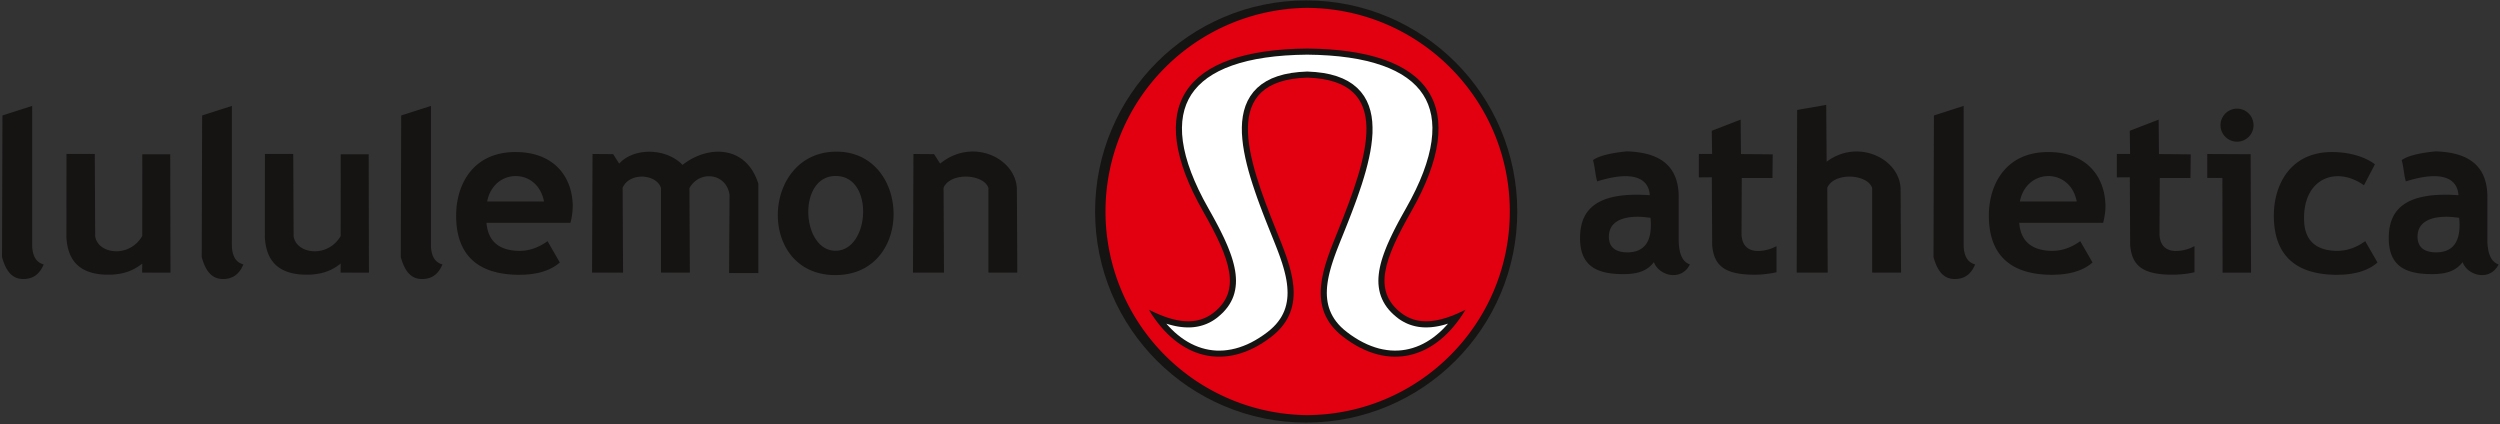
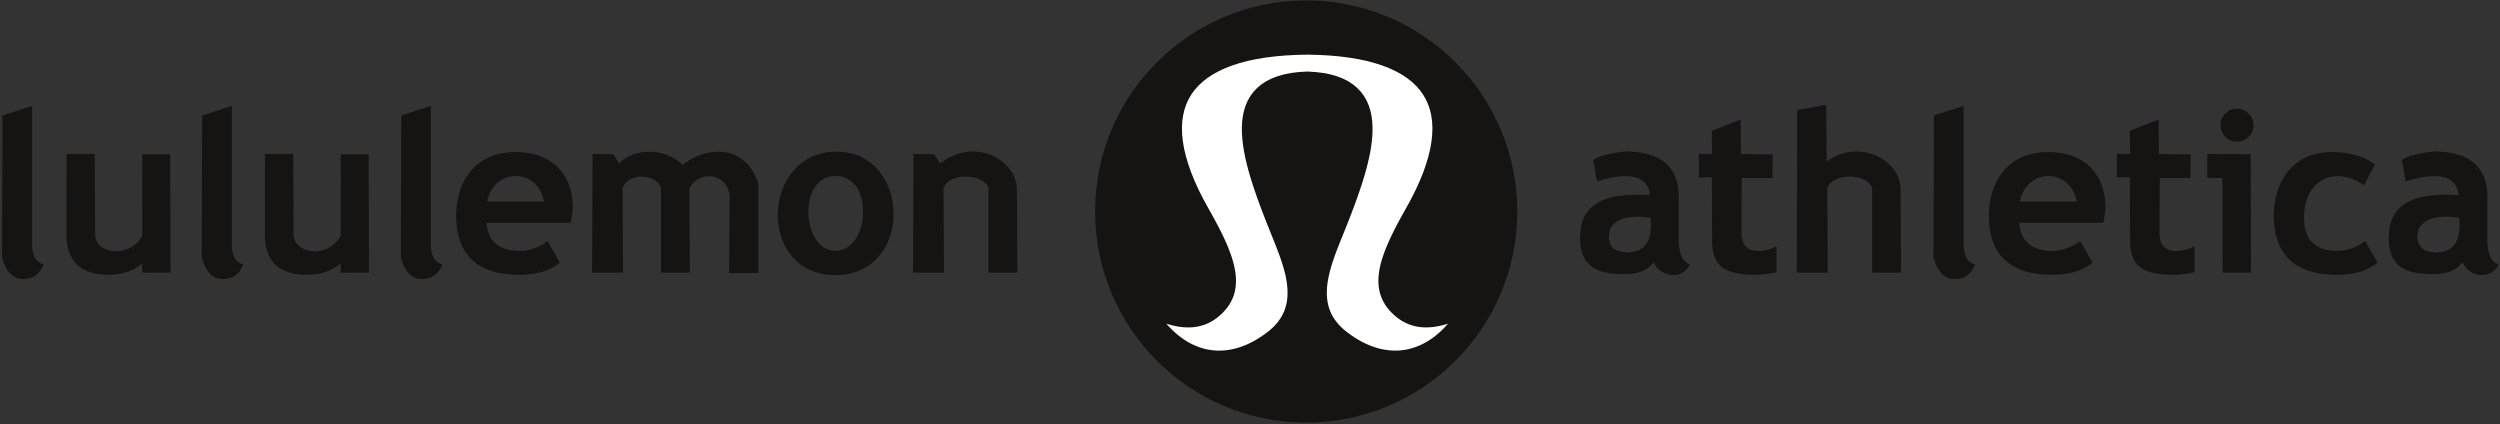
<svg xmlns="http://www.w3.org/2000/svg" viewBox="0 0 1161 197">
  <rect x="0" y="0" width="1161" height="197" fill="#333333" stroke="none" />
  <g fill-rule="evenodd" clip-path="url(#a)">
    <path fill="#161413" d="M606.59.19c54.13 0 98.03 43.9 98.03 98.03s-43.9 98.03-98.03 98.03-98.03-43.9-98.03-98.03S552.46.19 606.59.19z" />
-     <path fill="#e20010" d="M606.59 3.66c52.21 0 94.56 42.34 94.56 94.56 0 52.21-42.35 94.56-94.56 94.56a94.57 94.57 0 0 1 0-189.12z" />
    <path fill="#161413" d="M607.06 22.54c57.79.48 75.94 27.14 48.33 75.65-12.76 22.42-17.71 36.65-5.1 46.83 7.81 6.31 17.75 5.16 30.31-1.2-13.68 22.81-35.57 28.99-56.85 12.6-17.67-13.59-8.93-32.95-2.28-49.52 13.64-34.01 26.1-69.6-14.41-70.85C566.54 37.3 579 72.9 592.65 106.9c6.65 16.57 15.38 35.93-2.28 49.53-21.28 16.38-43.18 10.2-56.86-12.6 12.56 6.35 22.5 7.5 30.32 1.2 12.6-10.19 7.66-24.42-5.1-46.84-27.61-48.5-9.47-75.17 48.33-75.65z" />
    <path fill="#fff" d="m647.48 106.84-.93 1.89-.88 1.84-.83 1.82-.77 1.77-.7 1.75-.64 1.7-.58 1.69-.52 1.65-.44 1.62-.37 1.6-.3 1.57-.21 1.55-.14 1.53-.05 1.5.04 1.5.14 1.45.23 1.44.33 1.42.44 1.39.54 1.35.64 1.31.75 1.28.85 1.24.96 1.2 1.05 1.14 1.16 1.11 1.25 1.07.84.66.86.6.88.55.9.51.91.46.93.42.94.36.97.32.97.27.99.23 1 .18 1 .13 1.03.09 1.02.04h1.04l1.05-.04 1.06-.08 1.06-.12 1.08-.16 1.08-.2 1.09-.24 1.1-.27 1.11-.31 1.05-.32-.93 1.05-1.43 1.5-1.46 1.39-1.5 1.28-1.52 1.19-1.54 1.07-1.57.98-1.59.87-1.6.76-1.64.66-1.65.56-1.66.45-1.69.35-1.7.24-1.72.14-1.74.02-1.75-.07-1.78-.2-1.79-.3-1.8-.4-1.82-.54-1.84-.65-1.85-.76-1.87-.9-1.87-1-1.88-1.15-1.9-1.26-1.89-1.4-1.45-1.18-1.3-1.2-1.16-1.22-1.02-1.24-.9-1.25-.77-1.26-.67-1.28-.56-1.3-.47-1.32-.37-1.34-.28-1.37-.2-1.39-.12-1.4-.04-1.45.04-1.46.1-1.48.18-1.5.23-1.52.3-1.54.35-1.55.4-1.56.44-1.58.49-1.58.52-1.59.55-1.59.58-1.59.6-1.59.62-1.59.63-1.59.63-1.58.64-1.57.63-1.57 1.28-3.2 1.26-3.2 1.24-3.22 1.2-3.2 1.17-3.2 1.1-3.18 1.06-3.15.97-3.13.9-3.09.8-3.05.7-3 .6-2.96.46-2.9.34-2.84.2-2.78.02-2.71-.13-2.64-.32-2.57-.53-2.48-.74-2.38-.98-2.28-1.22-2.15-1.48-2-1.74-1.84-2-1.66-2.25-1.46-2.5-1.26-2.75-1.05-3-.85-3.27-.64-3.53-.43-3.9-.24-3.9.24-3.54.43-3.26.64-3 .85-2.76 1.05-2.5 1.26-2.25 1.46-2 1.66-1.74 1.84-1.47 2-1.23 2.15-.98 2.28-.74 2.38-.52 2.48-.33 2.57-.13 2.64.03 2.7.2 2.79.33 2.84.47 2.9.59 2.96.7 3 .8 3.05.9 3.1.98 3.12 1.05 3.15 1.1 3.18 1.17 3.2 1.2 3.2 1.24 3.21 1.27 3.21 1.28 3.2.63 1.57.63 1.57.63 1.58.63 1.59.62 1.59.6 1.6.58 1.58.55 1.6.53 1.58.48 1.58.45 1.58.4 1.56.35 1.55.3 1.54.23 1.52.17 1.5.1 1.48.04 1.46-.04 1.44-.12 1.41-.2 1.4-.28 1.36-.37 1.34-.46 1.32-.57 1.3-.66 1.28-.78 1.26-.9 1.25-1.02 1.24-1.16 1.22-1.3 1.2-1.45 1.19-1.89 1.39-1.9 1.26-1.88 1.14-1.87 1.02-1.86.89-1.86.76-1.83.65-1.82.53-1.81.41-1.79.3-1.77.2-1.76.07-1.74-.02-1.72-.14-1.7-.24-1.68-.35-1.67-.45-1.65-.56-1.63-.66-1.6-.76-1.6-.87-1.57-.98-1.54-1.07-1.52-1.19-1.5-1.28-1.46-1.4-1.43-1.49-.93-1.05 1.05.32 1.11.3 1.1.28 1.1.24 1.08.2 1.07.16 1.07.12 1.05.08 1.05.04h1.04l1.03-.04 1.02-.09 1-.13 1-.18 1-.23.97-.27.96-.32.94-.36.93-.42.92-.46.9-.5.87-.56.86-.6.85-.66 1.24-1.07 1.16-1.1 1.05-1.16.96-1.2.85-1.23.75-1.28.65-1.31.54-1.35.43-1.39.33-1.42.23-1.44.14-1.46.04-1.49-.05-1.5-.13-1.53-.22-1.55-.3-1.57-.37-1.6-.44-1.63-.51-1.65-.58-1.67-.65-1.71-.7-1.75-.77-1.77-.82-1.82-.89-1.84-.93-1.89-.99-1.93-1.04-1.96-1.09-2.01-1.14-2.05-1.17-2.08-2.42-4.42-2.14-4.26-1.87-4.12-1.61-3.98-1.35-3.83-1.09-3.69-.83-3.53-.58-3.39-.33-3.23-.08-3.08.15-2.92.39-2.78.61-2.62.84-2.49 1.07-2.35 1.28-2.22 1.52-2.1 1.76-1.98 1.99-1.87 2.23-1.75 2.49-1.63 2.73-1.51 2.99-1.39 3.24-1.25 3.5-1.13 3.74-.99 4-.85 4.23-.7 4.5-.57 4.73-.41 4.97-.27 5.2-.12 5.19.12 4.98.27 4.73.41 4.49.57 4.24.7 4 .85 3.74 1 3.5 1.12 3.24 1.25 2.98 1.39 2.74 1.5 2.48 1.64 2.24 1.75 1.99 1.87 1.75 1.98 1.52 2.1 1.29 2.22 1.06 2.35.84 2.49.62 2.62.38 2.78.16 2.92-.09 3.08-.33 3.23-.58 3.39-.83 3.53-1.09 3.69-1.34 3.83-1.61 3.98-1.88 4.12-2.14 4.26-2.42 4.42-1.17 2.08-1.14 2.05-1.09 2-1.04 1.97-.99 1.93z" />
    <path fill="#161413" d="M20.29 122.8c-3.76-1.03-5.1-4.17-5.34-8.27V49.18L1.14 53.62l-.2 65.73c2.04 7.57 5.4 9.98 9.22 10.2 5.58.3 8.48-2.77 10.13-6.75zm23.73-51.3H30.87c0 12.82-.02 25.63-.03 38.45.5 11.34 6.43 17.45 18.94 17.62 7.51.1 12.38-2.03 16.28-5.18l-.05 4.2 13.16.05-.11-55.01H66.08l-.02 37.96c-6.06 10.46-20.74 8.4-21.86.06l-.18-38.14zm69 51.3c-3.75-1.03-5.09-4.17-5.33-8.27V49.18l-13.82 4.44-.19 65.73c2.03 7.57 5.4 9.98 9.21 10.2 5.59.3 8.48-2.77 10.13-6.75zm23.16-51.3h-13.15c0 12.82-.02 25.63-.03 38.45.5 11.34 6.43 17.45 18.94 17.62 7.51.1 12.38-2.03 16.28-5.18l-.05 4.2 13.16.05-.11-55.01h-12.98l-.02 37.96c-6.05 10.46-20.74 8.4-21.86.06l-.18-38.14zm69.29 51.3c-3.75-1.03-5.1-4.17-5.33-8.27V49.18l-13.82 4.44-.19 65.73c2.03 7.57 5.4 9.98 9.2 10.2 5.6.3 8.49-2.77 10.14-6.75zm20.77-29.24c3.05-15.65 23.4-15.8 26.4 0h-26.4zm-.3 9.9h38.99a32.6 32.6 0 0 0 1.05-7.8c-.15-13.6-8.7-25.03-26.54-25.05-20-.01-27.39 15.27-27.6 28.8-.26 17.72 8.7 27.7 27.9 28.19 8.43.2 15.4-1.47 20.24-5.7l-5.7-9.9c-4.05 2.9-8.5 4.58-13.34 4.5-9.4-.17-14.4-4.7-15-13.05zm49.23-31.95-.22 55.1h14.4l-.2-39.42c3.24-7.44 15.92-6.38 17.82.2v39.22h13.4l-.2-39.22c4.8-8.68 17.42-6.81 18.62 3.2l-.2 36.22h13.6V85.38c-5.68-18.27-23.71-17.95-35.22-8.8-7.6-7.94-22.61-8.14-29.42-.6l-2.8-4.4-9.58-.07zm149.03 0-.21 55.1h14.4l-.2-39.42c3.24-7.44 18.94-6.38 20.84.2v39.22h13.4c-.06-13.07-.12-26-.2-39.07-.6-14.16-20.63-23.83-35.63-11.56l-2.8-4.4-9.6-.07zm-36.03 10.22c18 .08 15.79 34.71-.14 34.72-15.93.01-17.85-34.8.14-34.72zm.04-11.3c34.93-.29 36.52 57.3-.23 57.32-36.74.02-34.69-57.04.23-57.32zm529.05 52.37c-3.75-1.03-5.09-4.17-5.33-8.27V49.18l-13.82 4.44-.19 65.73c2.03 7.57 5.4 9.98 9.21 10.2 5.59.3 8.48-2.77 10.13-6.75zm20.77-29.24c3.05-15.65 23.4-15.8 26.4 0h-26.4zm-.3 9.9h39c.54-2.4 1.07-4.95 1.04-7.8-.15-13.6-8.7-25.03-26.54-25.05-20-.01-27.39 15.27-27.6 28.8-.26 17.72 8.7 27.7 27.9 28.19 8.43.2 15.4-1.47 20.24-5.7l-5.7-9.9c-4.04 2.9-8.5 4.58-13.34 4.5-9.4-.17-14.4-4.7-15-13.05zM741.72 84.23c-.93-3.22-1-6.65-1.93-9.86 2.64-1.93 7.86-3.29 15.64-4.07 16 .43 23.72 7.14 24.15 20.14v21c.07 6.36 1.71 10.15 5.21 11.36-3.93 8.01-14.43 5.3-16.71-1.07-3.4 4.43-8.13 5.67-15 5.57-11.51-.16-19.21-3.72-19.3-16.5-.07-11.95 5.8-22.04 32.37-20.14-.46-7.97-7.9-11.61-24.43-6.43zm19.62 16.44c-9.09-.18-14.17 3-14.18 9.2-.01 5.49 3.82 7.35 8.73 7.32 8.1-.05 11.64-5.5 10.6-16.06-1.72-.15-3.42-.43-5.15-.46zm47.02-45.13-13.42 5.2.16 10.75h-6.16v10.89l6.03-.05.16 31.6c.77 7.55 3.63 13.2 17.75 13.62a47.5 47.5 0 0 0 12.13-1.12V114.3a18.42 18.42 0 0 1-8.25 2.25c-5 .11-7.67-2.5-8-7.5l.12-26.38h14.25l.13-11-14.75-.12-.15-16.01zm26.24-4.48-.21 75.55h14.4l-.2-39.42c3.24-7.44 18.94-6.38 20.84.2v39.22h13.41l-.2-39.07c-.6-14.16-20.15-23.23-34.35-12.43l-.19-26.4-13.5 2.35zm167.88 4.48-13.42 5.2.15 10.75h-6.15v10.89l6.02-.05.16 31.6c.78 7.55 3.63 13.2 17.76 13.62 4.04.12 8.08-.19 12.12-1.12V114.3a18.38 18.38 0 0 1-8.25 2.25c-5 .11-7.67-2.5-8-7.5l.13-26.38h14.25l.12-11-14.75-.12-.14-16.01zm114.79 28.69c-.93-3.22-1-6.65-1.93-9.86 2.64-1.93 7.86-3.29 15.65-4.07 16 .43 23.71 7.14 24.14 20.14v21c.07 6.36 1.71 10.15 5.21 11.36-3.93 8.01-14.43 5.3-16.71-1.07-3.39 4.43-8.13 5.67-15 5.57-11.51-.16-19.21-3.72-19.29-16.5-.07-11.95 5.8-22.04 32.36-20.14-.46-7.97-7.89-11.61-24.43-6.43zm19.63 16.44c-9.1-.18-14.18 3-14.19 9.2-.01 5.49 3.82 7.35 8.73 7.32 8.11-.05 11.64-5.5 10.6-16.06-1.71-.15-3.42-.43-5.14-.46zm-66.83 2.78c-1.25-20.54 14.75-26.69 27.74-17.4l5.1-9.74c-.3-.23-6.56-5.5-19.34-5.7-20-.3-27.39 15.27-27.6 28.8-.26 17.72 8.7 27.7 27.9 28.19 8.43.2 15.4-1.47 20.24-5.7l-5.7-9.9c-4.05 2.9-8.5 4.58-13.34 4.5-9.41-.17-14.4-4.7-15-13.05zm-45.02-31.93 20.15.1.18 55.02h-13.21l-.1-44h-7.02V71.52zm13.83-21.06a7.67 7.67 0 1 1 0 15.34 7.67 7.67 0 0 1 0-15.34z" />
  </g>
</svg>